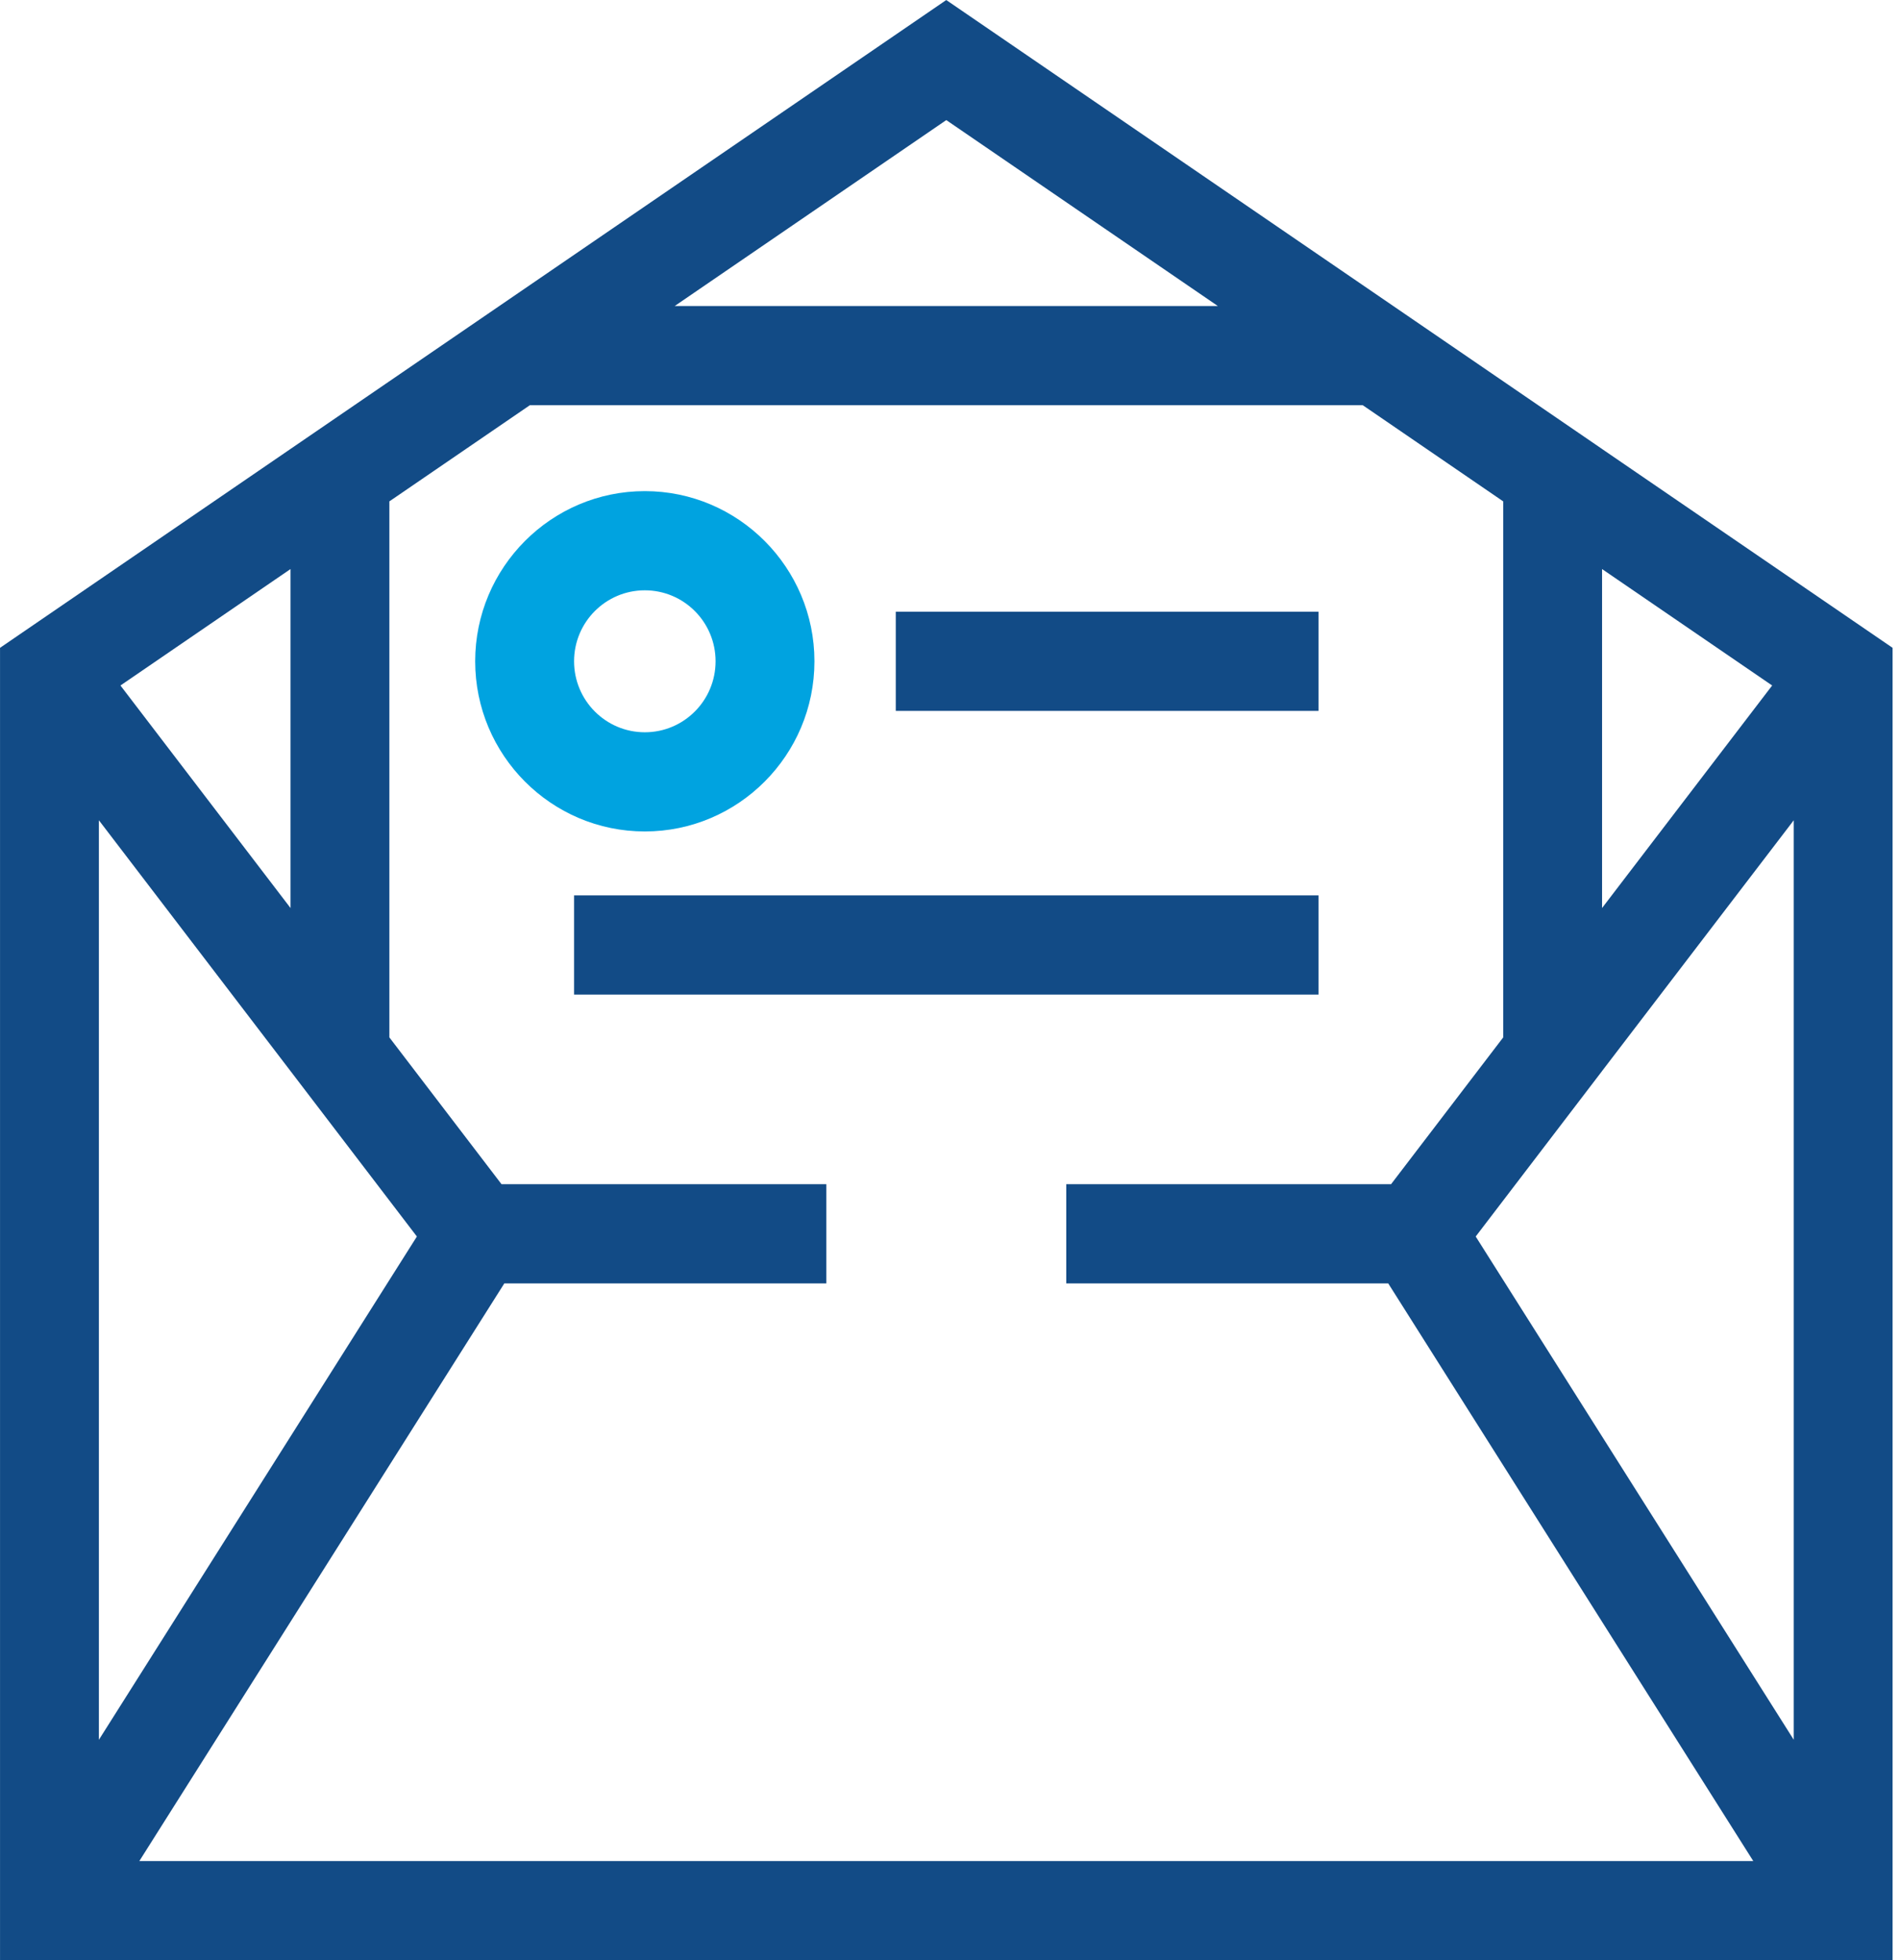
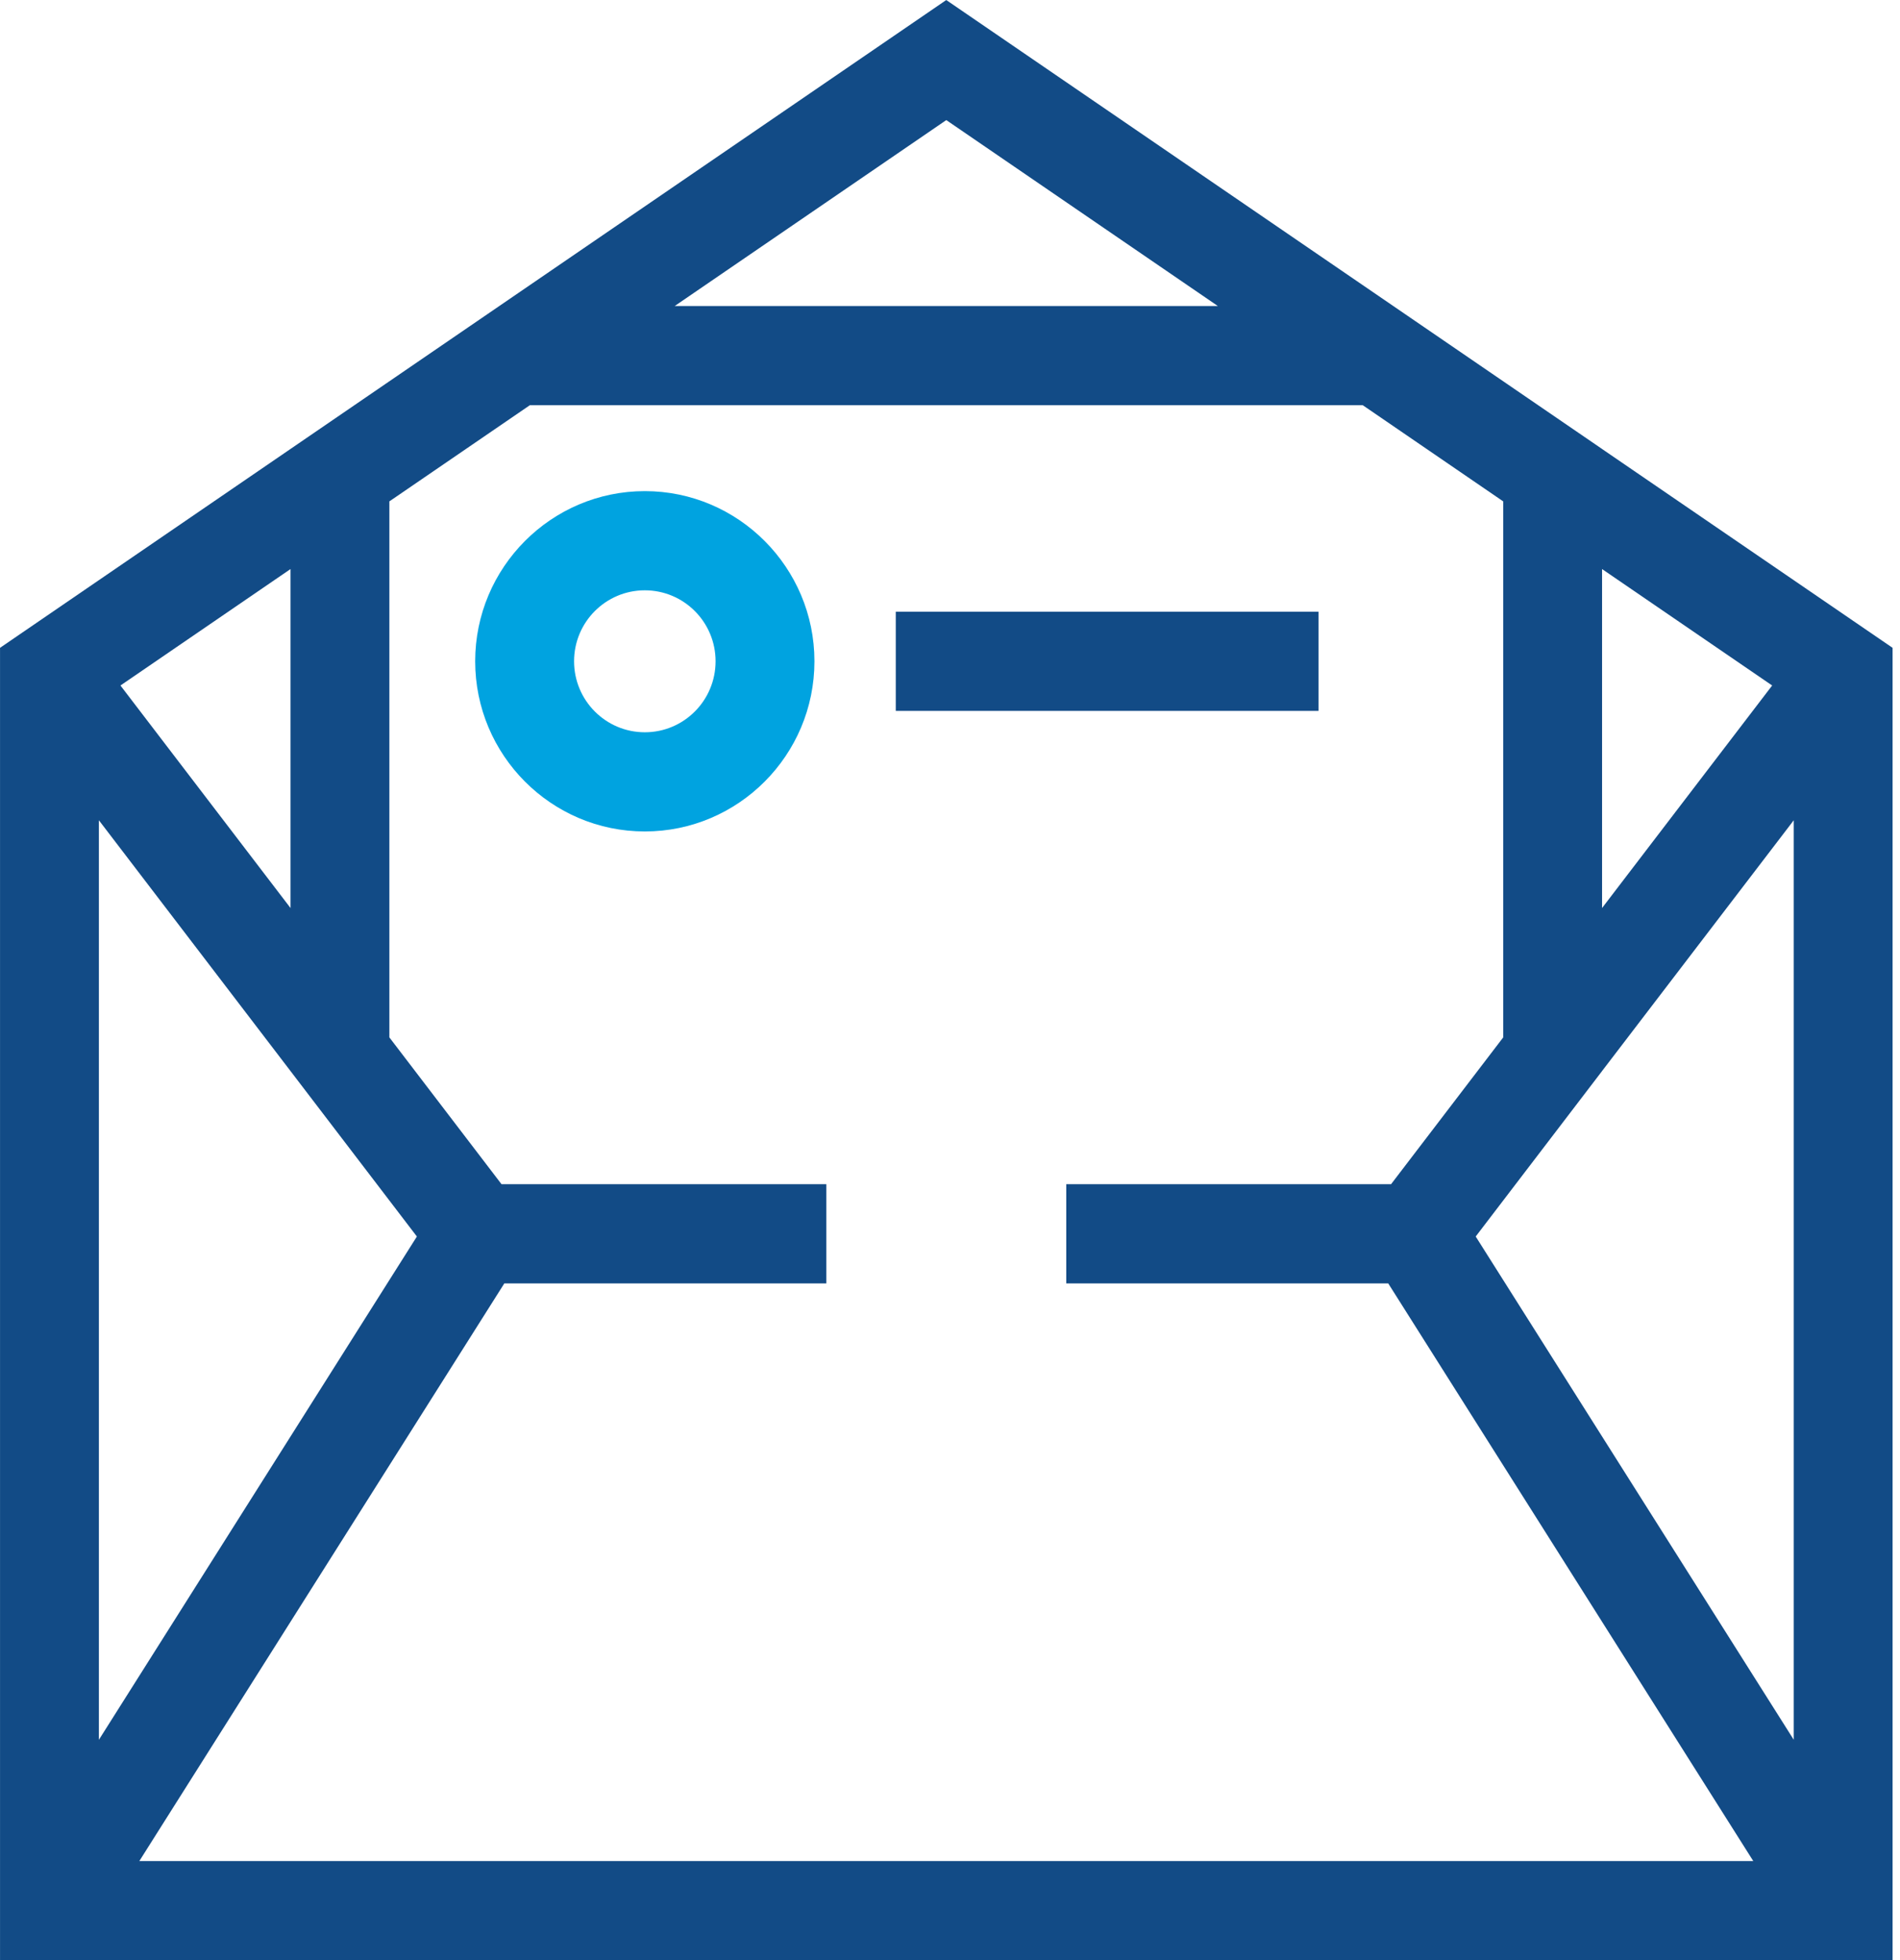
<svg xmlns="http://www.w3.org/2000/svg" width="63" height="65" viewBox="0 0 63 65" fill="none">
  <path fill-rule="evenodd" clip-rule="evenodd" d="M21.381 16.285C18.279 16.285 15.756 18.817 15.756 21.927C15.756 25.039 18.279 27.57 21.381 27.57C24.482 27.57 27.005 25.039 27.005 21.927C27.005 18.817 24.482 16.285 21.381 16.285ZM21.381 19.574C22.677 19.574 23.727 20.628 23.727 21.927C23.727 23.227 22.677 24.281 21.381 24.281C20.086 24.281 19.035 23.227 19.035 21.927C19.035 20.628 20.086 19.574 21.381 19.574Z" fill="#00A3E0" />
-   <path fill-rule="evenodd" clip-rule="evenodd" d="M19.035 32.979H43.719V29.69H19.035V32.979Z" fill="#124B86" />
  <path fill-rule="evenodd" clip-rule="evenodd" d="M29.702 23.572H43.719V20.283H29.702V23.572Z" fill="#124B86" />
  <path fill-rule="evenodd" clip-rule="evenodd" d="M9.633 30.109L3.994 22.73L9.633 18.869V30.109ZM40.381 10.147H22.372L31.377 3.982L40.381 10.147ZM58.761 22.73L53.121 30.109V18.869L58.761 22.73ZM48.931 41.001L53.121 35.515V35.514L59.477 27.199V57.688L48.931 41.001ZM16.722 42.556H27.4V39.266H16.629L12.911 34.399V16.624L13.136 16.471L17.569 13.436H45.186L49.843 16.625V34.399L46.125 39.266H35.355V42.556H46.031L58.135 61.71H4.62L16.722 42.556ZM9.633 35.515L13.823 41.001L3.279 57.689V27.199L9.633 35.515ZM53.121 14.888V14.887L46.198 10.147L31.376 0.001L15.53 10.849L9.632 14.887L0.001 21.481V65H62.754V21.481L53.121 14.888Z" fill="#124B86" />
</svg>